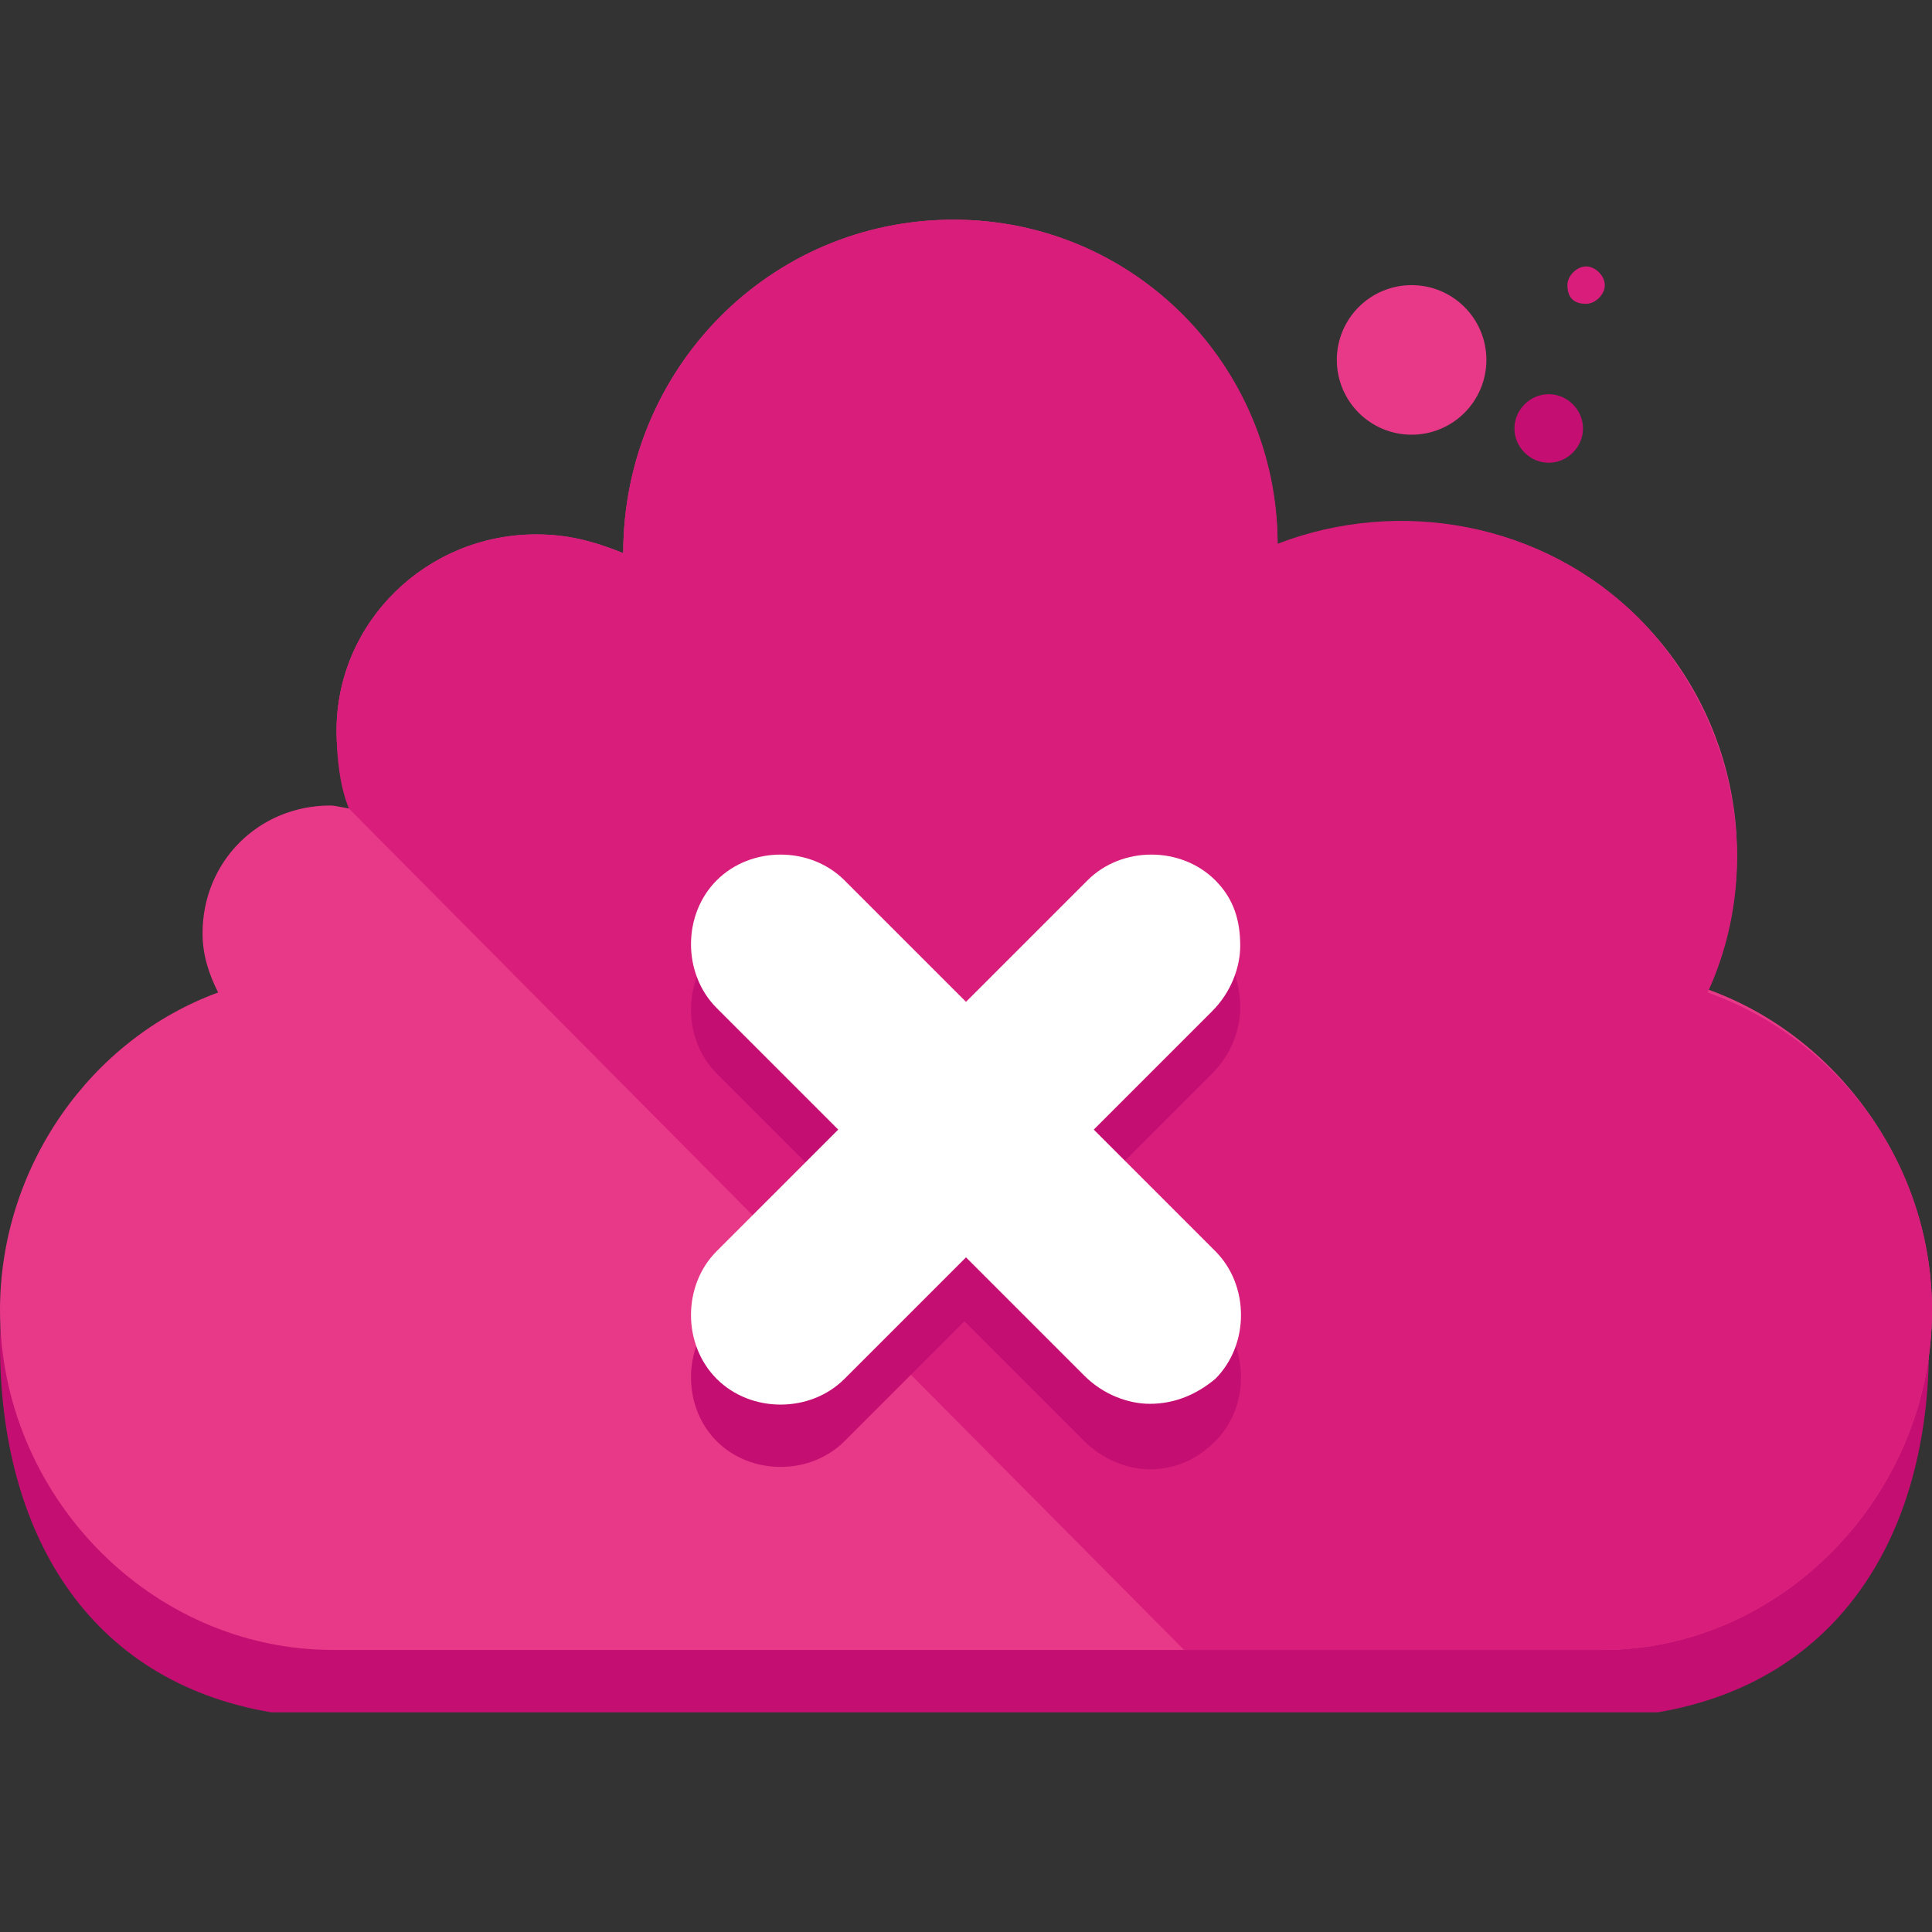
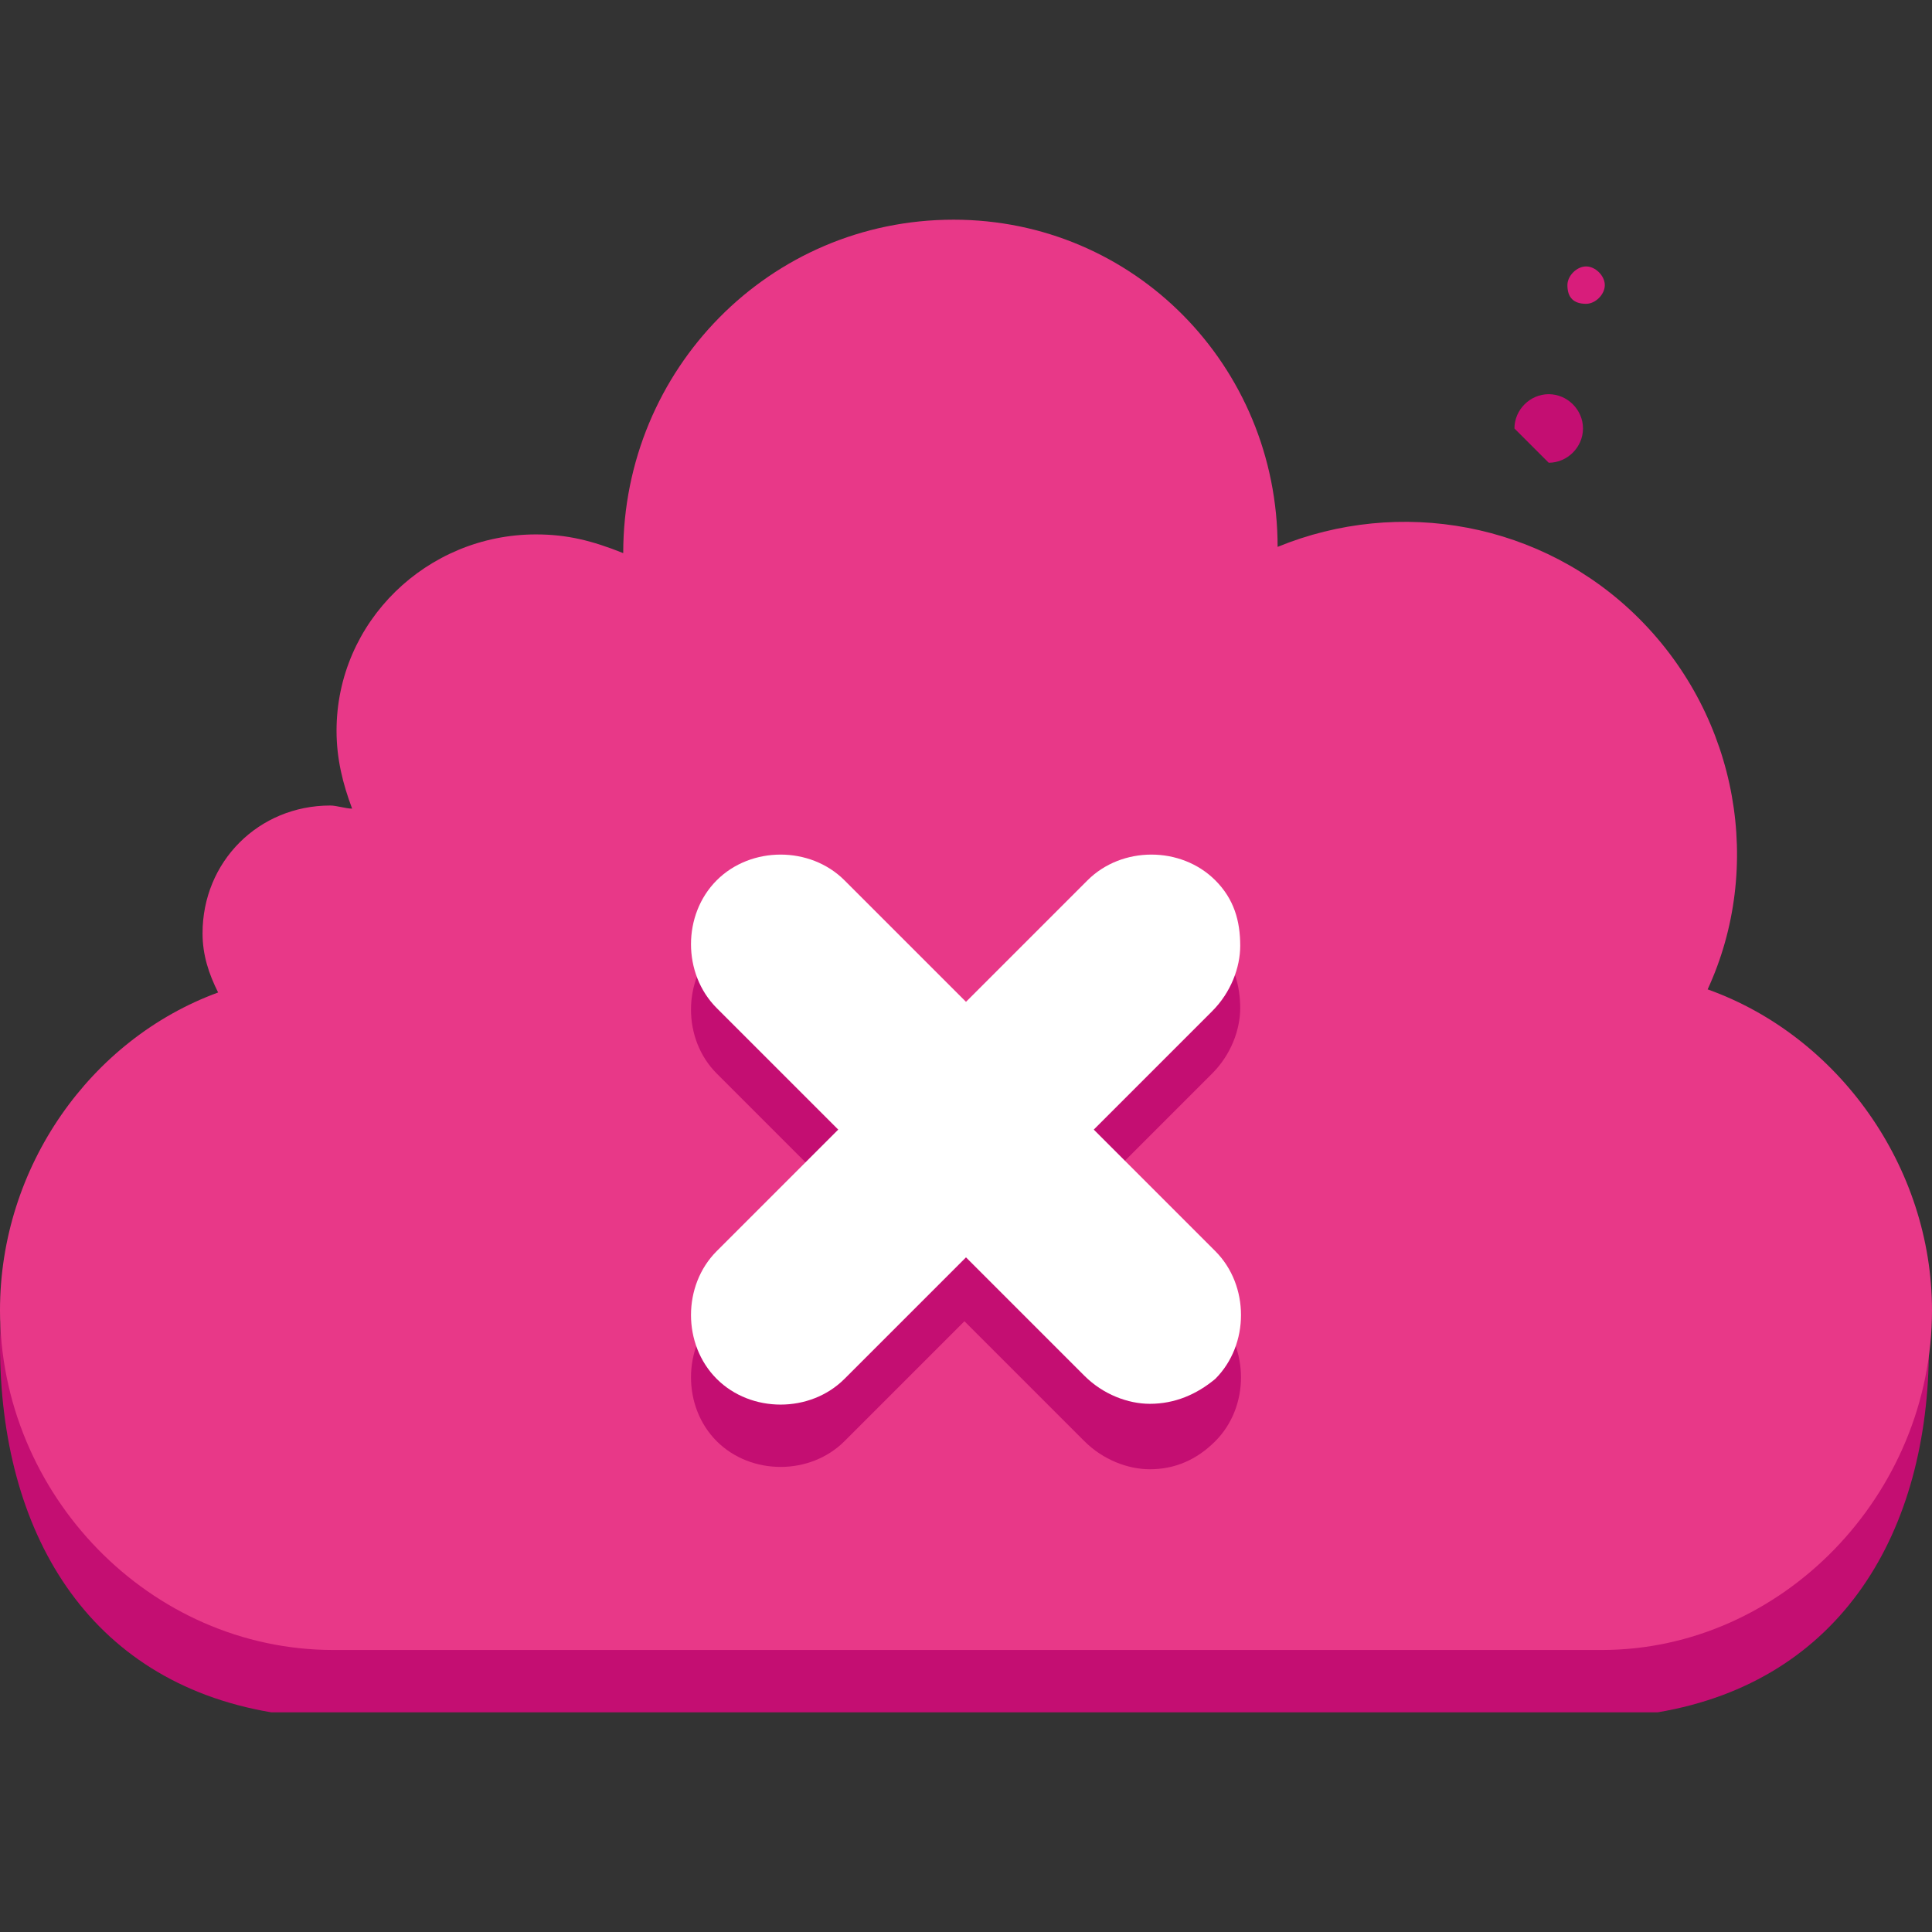
<svg xmlns="http://www.w3.org/2000/svg" version="1.1" id="Layer_1" x="0px" y="0px" viewBox="0 0 496 496" style="enable-background:new 0 0 496 496;" xml:space="preserve">
  <rect x="0" y="0" width="496" height="496" fill="#333333" stroke="none" />
  <path style="fill:#C40E72;" d="M429.6,266c14.4-31.2,16.8-70.4-8.8-96c-24.8-24.8-61.6-31.2-92.8-18.4c0-47.2-36.8-84-83.2-84  c-47.2,0-84.8,37.6-84.8,84.8l0,0c-8-3.2-14.4-4.8-22.4-4.8c-28,0-40.8,28-40.8,56c0,7.2-8.8,8.8-6.4,14.4c-1.6,0-4-0.8-5.6-0.8  c-18.4,0-22.4,19.2-22.4,37.6c0,5.6-9.6,5.6-7.2,10.4c-32,12-55.2,44-55.2,80c0,48,22.4,86.4,69.6,94.4h356  c47.2-8,69.6-46.4,69.6-93.6C496,309.2,463.2,278,429.6,266z" />
  <g>
    <path style="fill:#E83888;" d="M438.4,254c14.4-31.2,8-69.6-17.6-95.2C396,134,359.2,127.6,328,140.4c0-46.4-36.8-84-83.2-84   c-47.2,0-84.8,38.4-84.8,85.6l0,0c-8-3.2-14.4-4.8-22.4-4.8c-28,0-51.2,22.4-51.2,50.4c0,7.2,1.6,13.6,4,20c-1.6,0-4-0.8-5.6-0.8   c-18.4,0-32.8,14.4-32.8,32.8c0,5.6,1.6,10.4,4,15.2c-32.8,12-56,44.8-56,81.6c0,47.2,38.4,87.2,85.6,87.2h325.6   c46.4,0,84.8-40,84.8-87.2C496,299.6,472,266,438.4,254z" />
-     <circle style="fill:#E83888;" cx="362.4" cy="92.4" r="19.2" />
  </g>
-   <path style="fill:#C40E72;" d="M397.6,118.8c4.8,0,8.8-4,8.8-8.8s-4-8.8-8.8-8.8s-8.8,4-8.8,8.8  C388.8,114.8,392.8,118.8,397.6,118.8z" />
+   <path style="fill:#C40E72;" d="M397.6,118.8c4.8,0,8.8-4,8.8-8.8s-4-8.8-8.8-8.8s-8.8,4-8.8,8.8  z" />
  <g>
    <path style="fill:#D81D7B;" d="M407.2,78c2.4,0,4.8-2.4,4.8-4.8s-2.4-4.8-4.8-4.8s-4.8,2.4-4.8,4.8C402.4,76.4,404,78,407.2,78z" />
-     <path style="fill:#D81D7B;" d="M496,336.4c0-37.6-24-69.6-57.6-81.6c14.4-31.2,8-69.6-17.6-96C396,134,359.2,127.6,328,139.6   c0-45.6-36.8-83.2-83.2-83.2c-47.2,0-84.8,38.4-84.8,85.6l0,0c-8-3.2-14.4-4.8-22.4-4.8c-28,0-51.2,22.4-51.2,50.4   c0,6.4,0.8,14.4,3.2,20l214.4,216h107.2C457.6,423.6,496,383.6,496,336.4z" />
  </g>
  <g>
    <path style="fill:#C40E72;" d="M295.2,377.2c-5.6,0-12-2.4-16.8-7.2L184,275.6c-8.8-8.8-8.8-24,0-32.8c8.8-8.8,24-8.8,32.8,0   l95.2,94.4c8.8,8.8,8.8,24,0,32.8C307.2,374.8,301.6,377.2,295.2,377.2z" />
    <path style="fill:#C40E72;" d="M318.4,258.8c0,5.6-2.4,12-7.2,16.8L216.8,370c-8.8,8.8-24,8.8-32.8,0s-8.8-24,0-32.8l95.2-95.2   c8.8-8.8,24-8.8,32.8,0C316.8,246.8,318.4,253.2,318.4,258.8z" />
  </g>
  <g>
    <path style="fill:#FFFFFF;" d="M295.2,360.4c-5.6,0-12-2.4-16.8-7.2L184,258.8c-8.8-8.8-8.8-24,0-32.8c8.8-8.8,24-8.8,32.8,0   l95.2,95.2c8.8,8.8,8.8,24,0,32.8C307.2,358,301.6,360.4,295.2,360.4z" />
    <path style="fill:#FFFFFF;" d="M318.4,242.8c0,5.6-2.4,12-7.2,16.8L216.8,354c-8.8,8.8-24,8.8-32.8,0s-8.8-24,0-32.8l95.2-95.2   c8.8-8.8,24-8.8,32.8,0C316.8,230.8,318.4,236.4,318.4,242.8z" />
  </g>
  <g>
</g>
  <g>
</g>
  <g>
</g>
  <g>
</g>
  <g>
</g>
  <g>
</g>
  <g>
</g>
  <g>
</g>
  <g>
</g>
  <g>
</g>
  <g>
</g>
  <g>
</g>
  <g>
</g>
  <g>
</g>
  <g>
</g>
</svg>